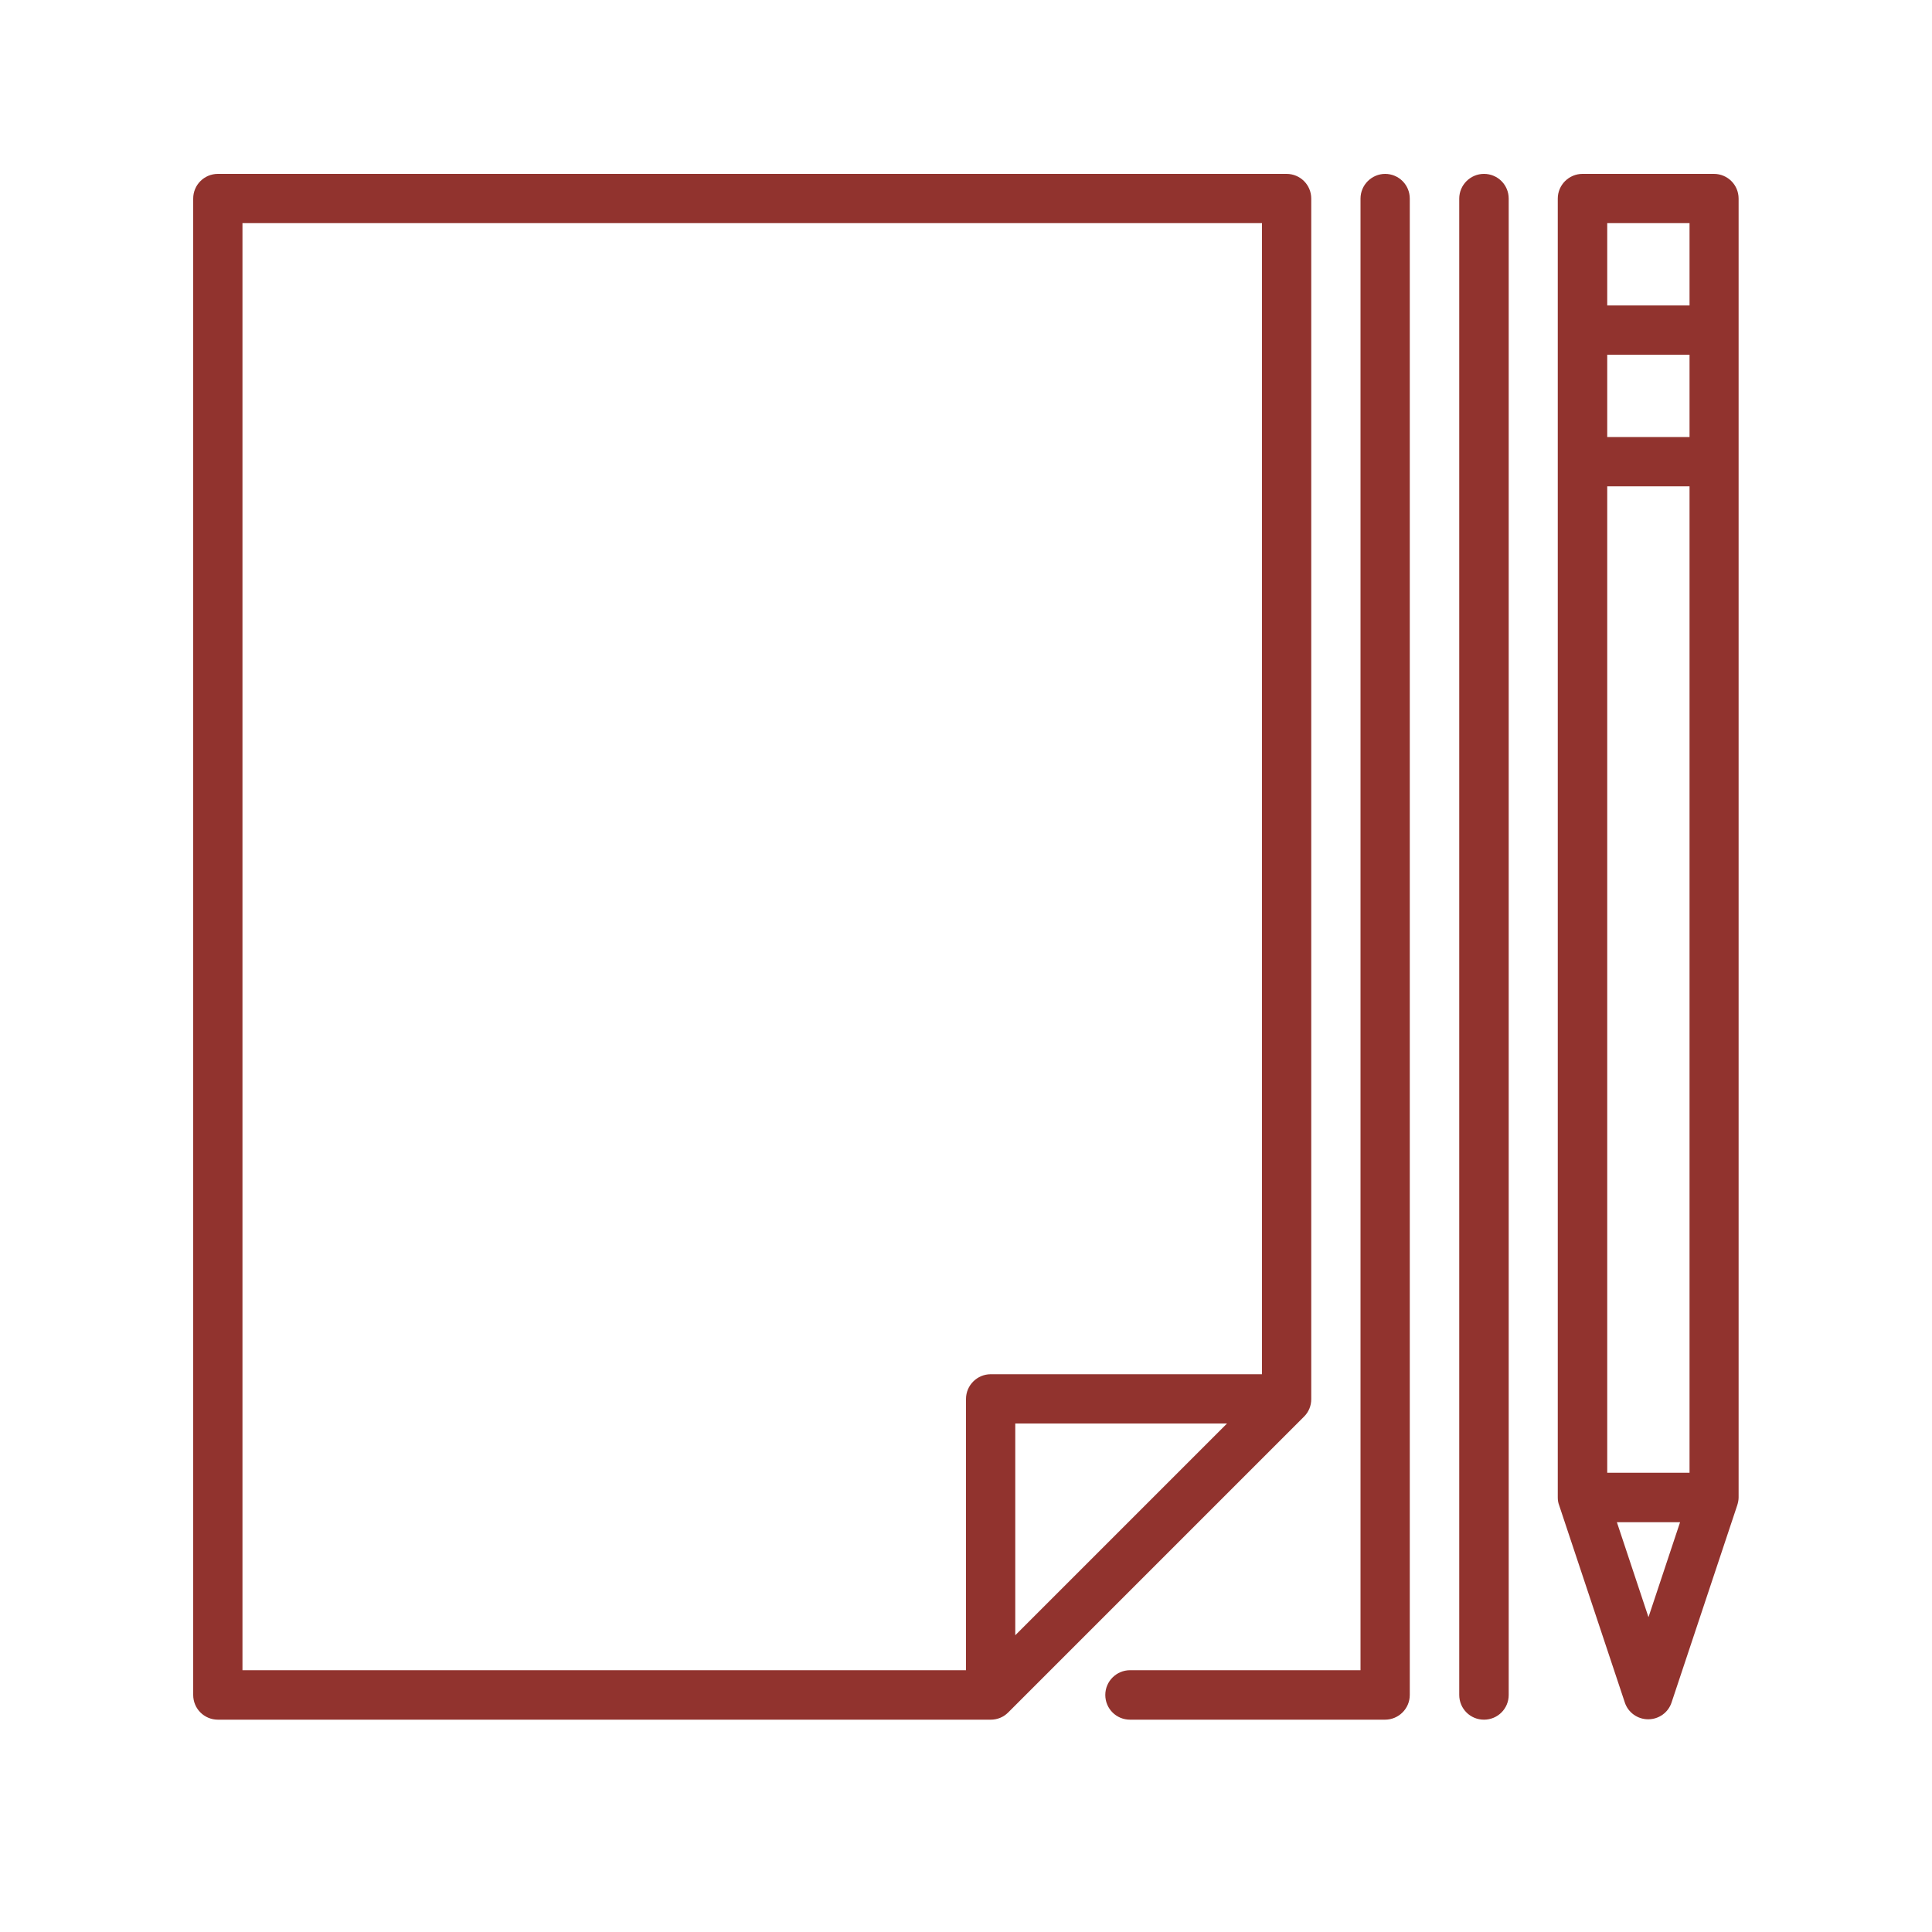
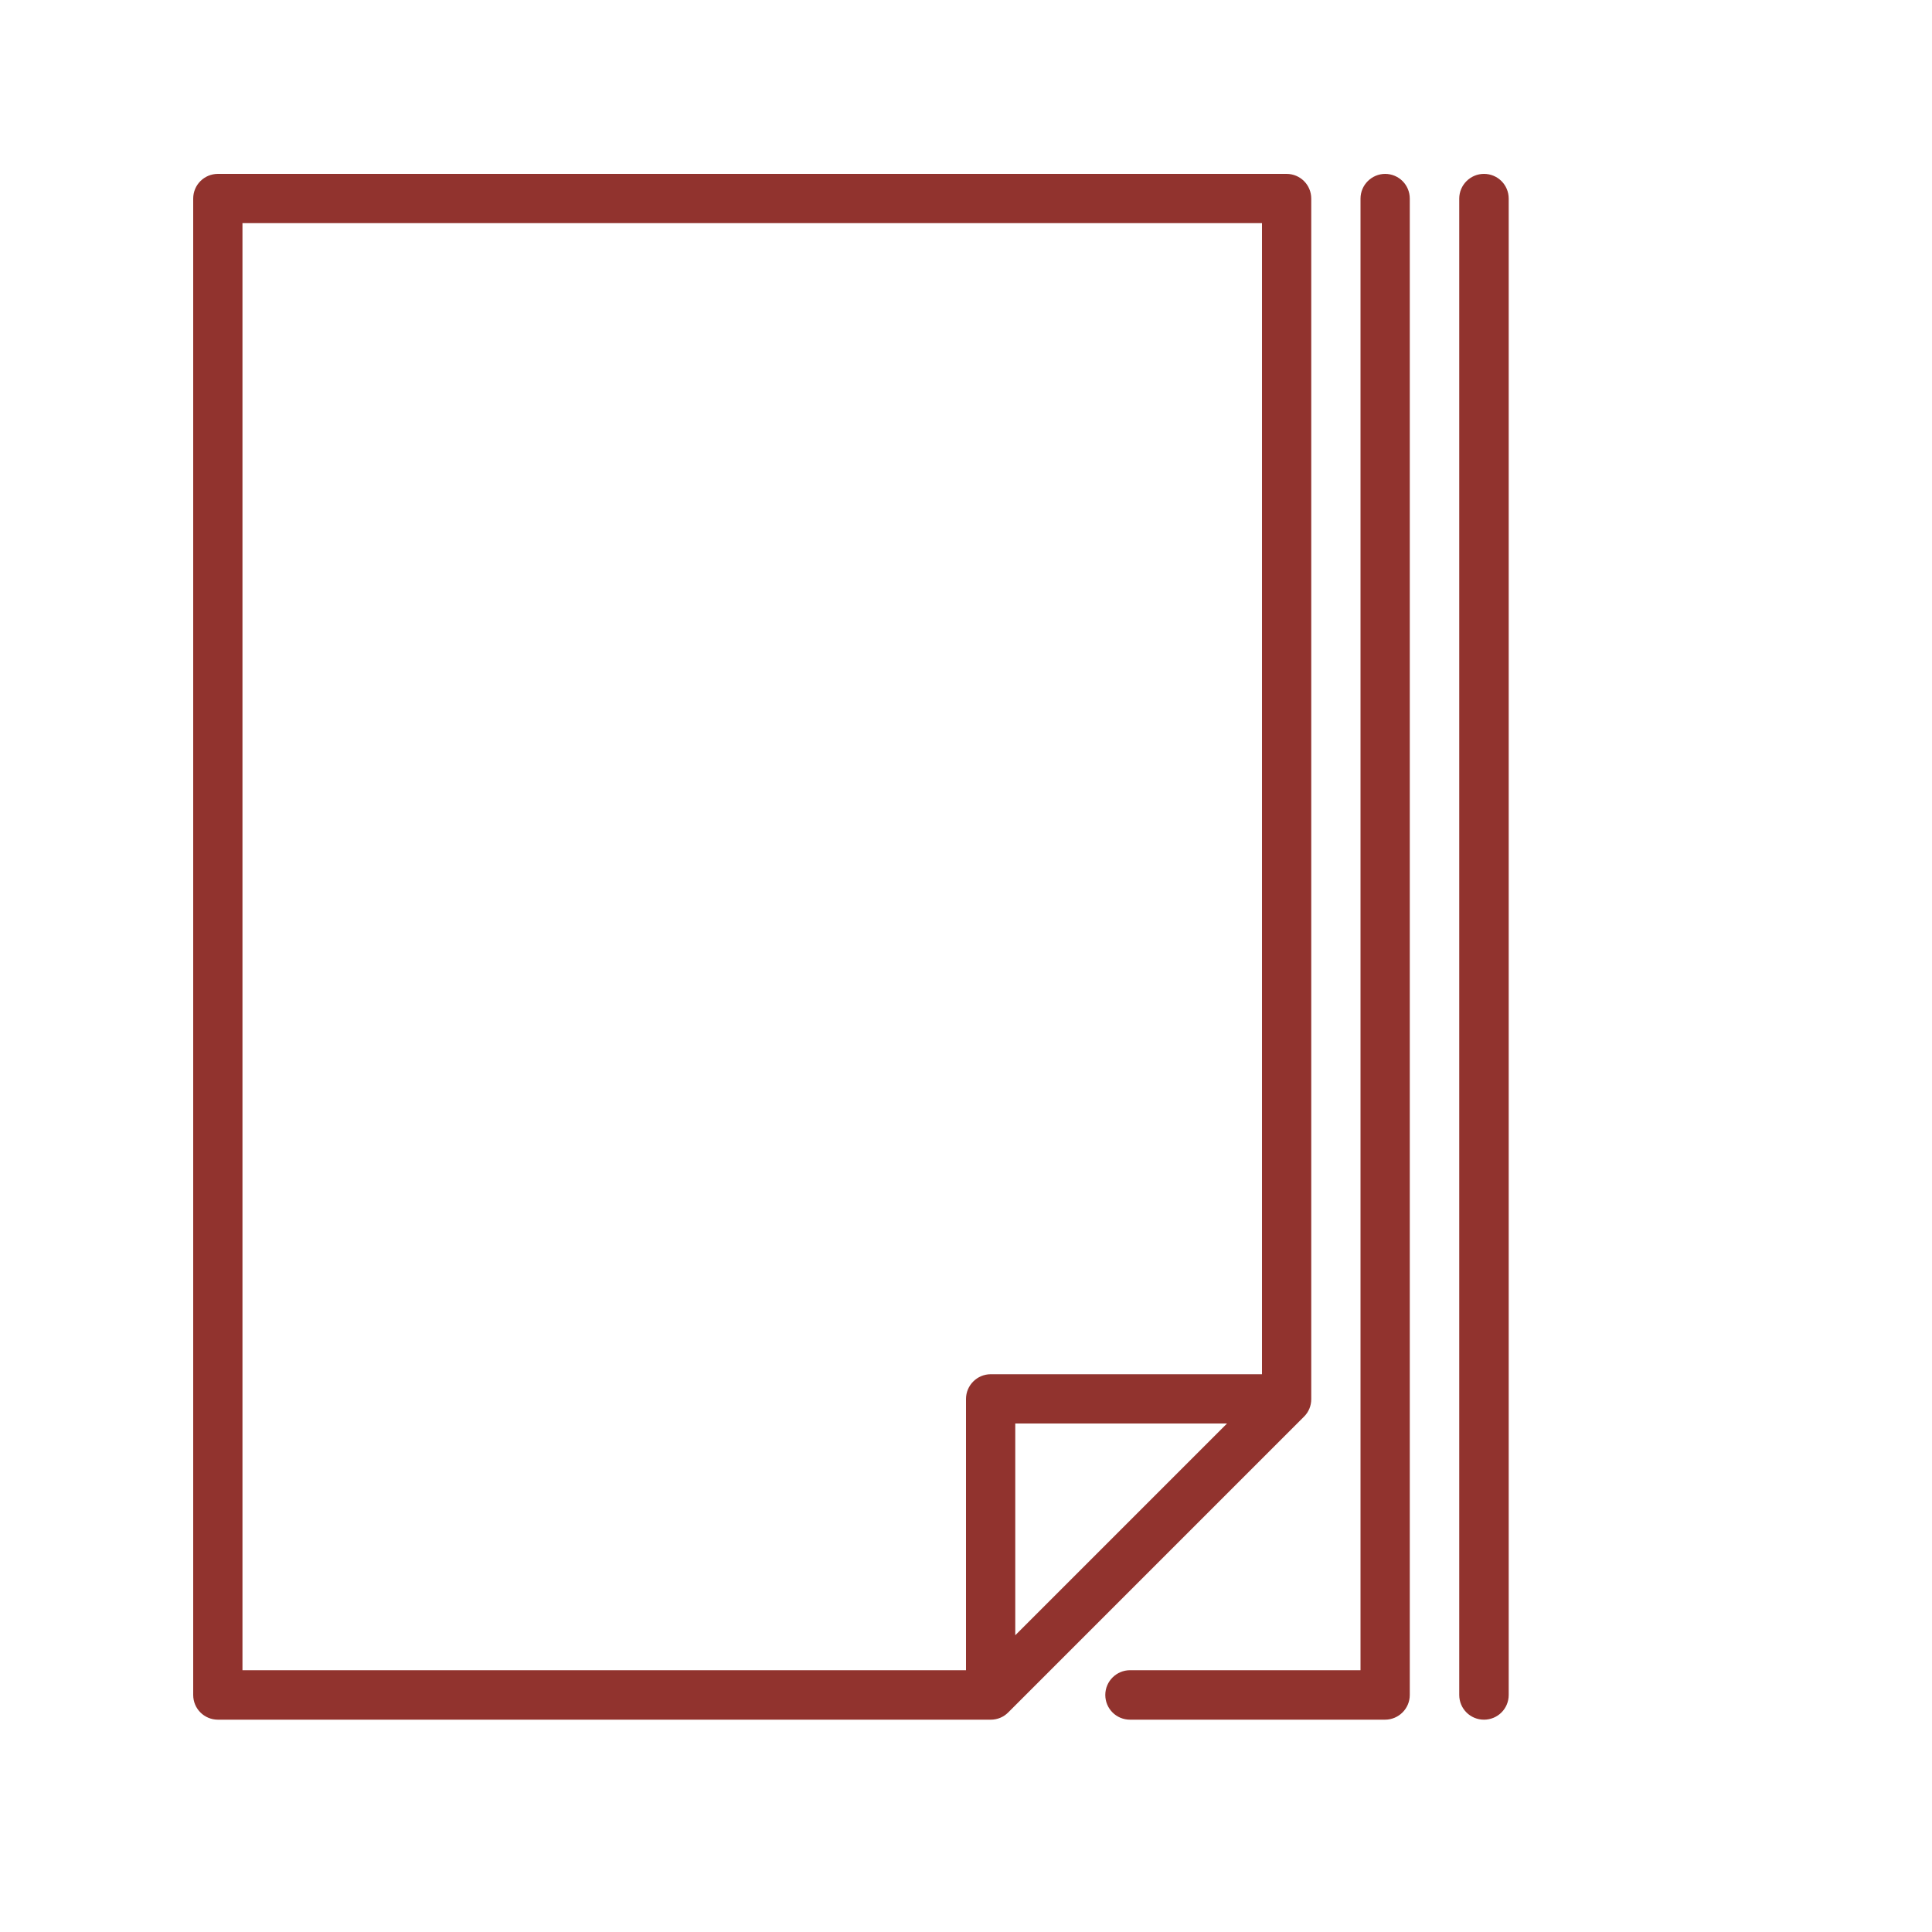
<svg xmlns="http://www.w3.org/2000/svg" id="_レイヤー_1" data-name="レイヤー 1" viewBox="0 0 100 100">
  <defs>
    <style>
      .cls-1 {
        fill: #91332e;
        stroke-width: 0px;
      }
    </style>
  </defs>
  <path class="cls-1" d="M76.81,9c-.7,0-1.28.57-1.28,1.28v77.45c0,.71.57,1.28,1.28,1.28s1.28-.57,1.28-1.28V10.28c0-.71-.57-1.28-1.28-1.28Z" />
  <path class="cls-1" d="M66.6,9H11.28c-.71,0-1.28.57-1.28,1.28v77.45c0,.71.57,1.28,1.28,1.28h40c.34,0,.66-.13.9-.37l15.32-15.32c.24-.24.37-.56.37-.9V10.28c0-.71-.57-1.28-1.28-1.28ZM52.55,84.64v-10.96h10.96l-10.96,10.96ZM65.32,71.13h-14.04c-.7,0-1.28.57-1.28,1.28v14.04H12.55V11.55h52.77v59.57h0Z" />
  <path class="cls-1" d="M71.7,9c-.7,0-1.28.57-1.28,1.28v76.17h-11.93c-.7,0-1.28.57-1.28,1.28s.57,1.28,1.28,1.28h13.2c.7,0,1.28-.57,1.28-1.28V10.28c0-.71-.57-1.28-1.28-1.28Z" />
-   <path class="cls-1" d="M88.72,9h-6.81c-.7,0-1.28.57-1.28,1.28v67.23c0,.14.02.27.07.4l3.4,10.21c.17.52.66.87,1.21.87s1.04-.35,1.21-.87l3.4-10.21c.04-.13.07-.27.07-.4V10.28c0-.71-.57-1.28-1.28-1.28ZM85.32,83.69l-1.63-4.9h3.27l-1.63,4.9ZM87.45,76.23h-4.26V25.17h4.26v51.06ZM87.45,22.62h-4.26v-4.26h4.26v4.26ZM87.45,15.81h-4.26v-4.26h4.26v4.26Z" />
</svg>